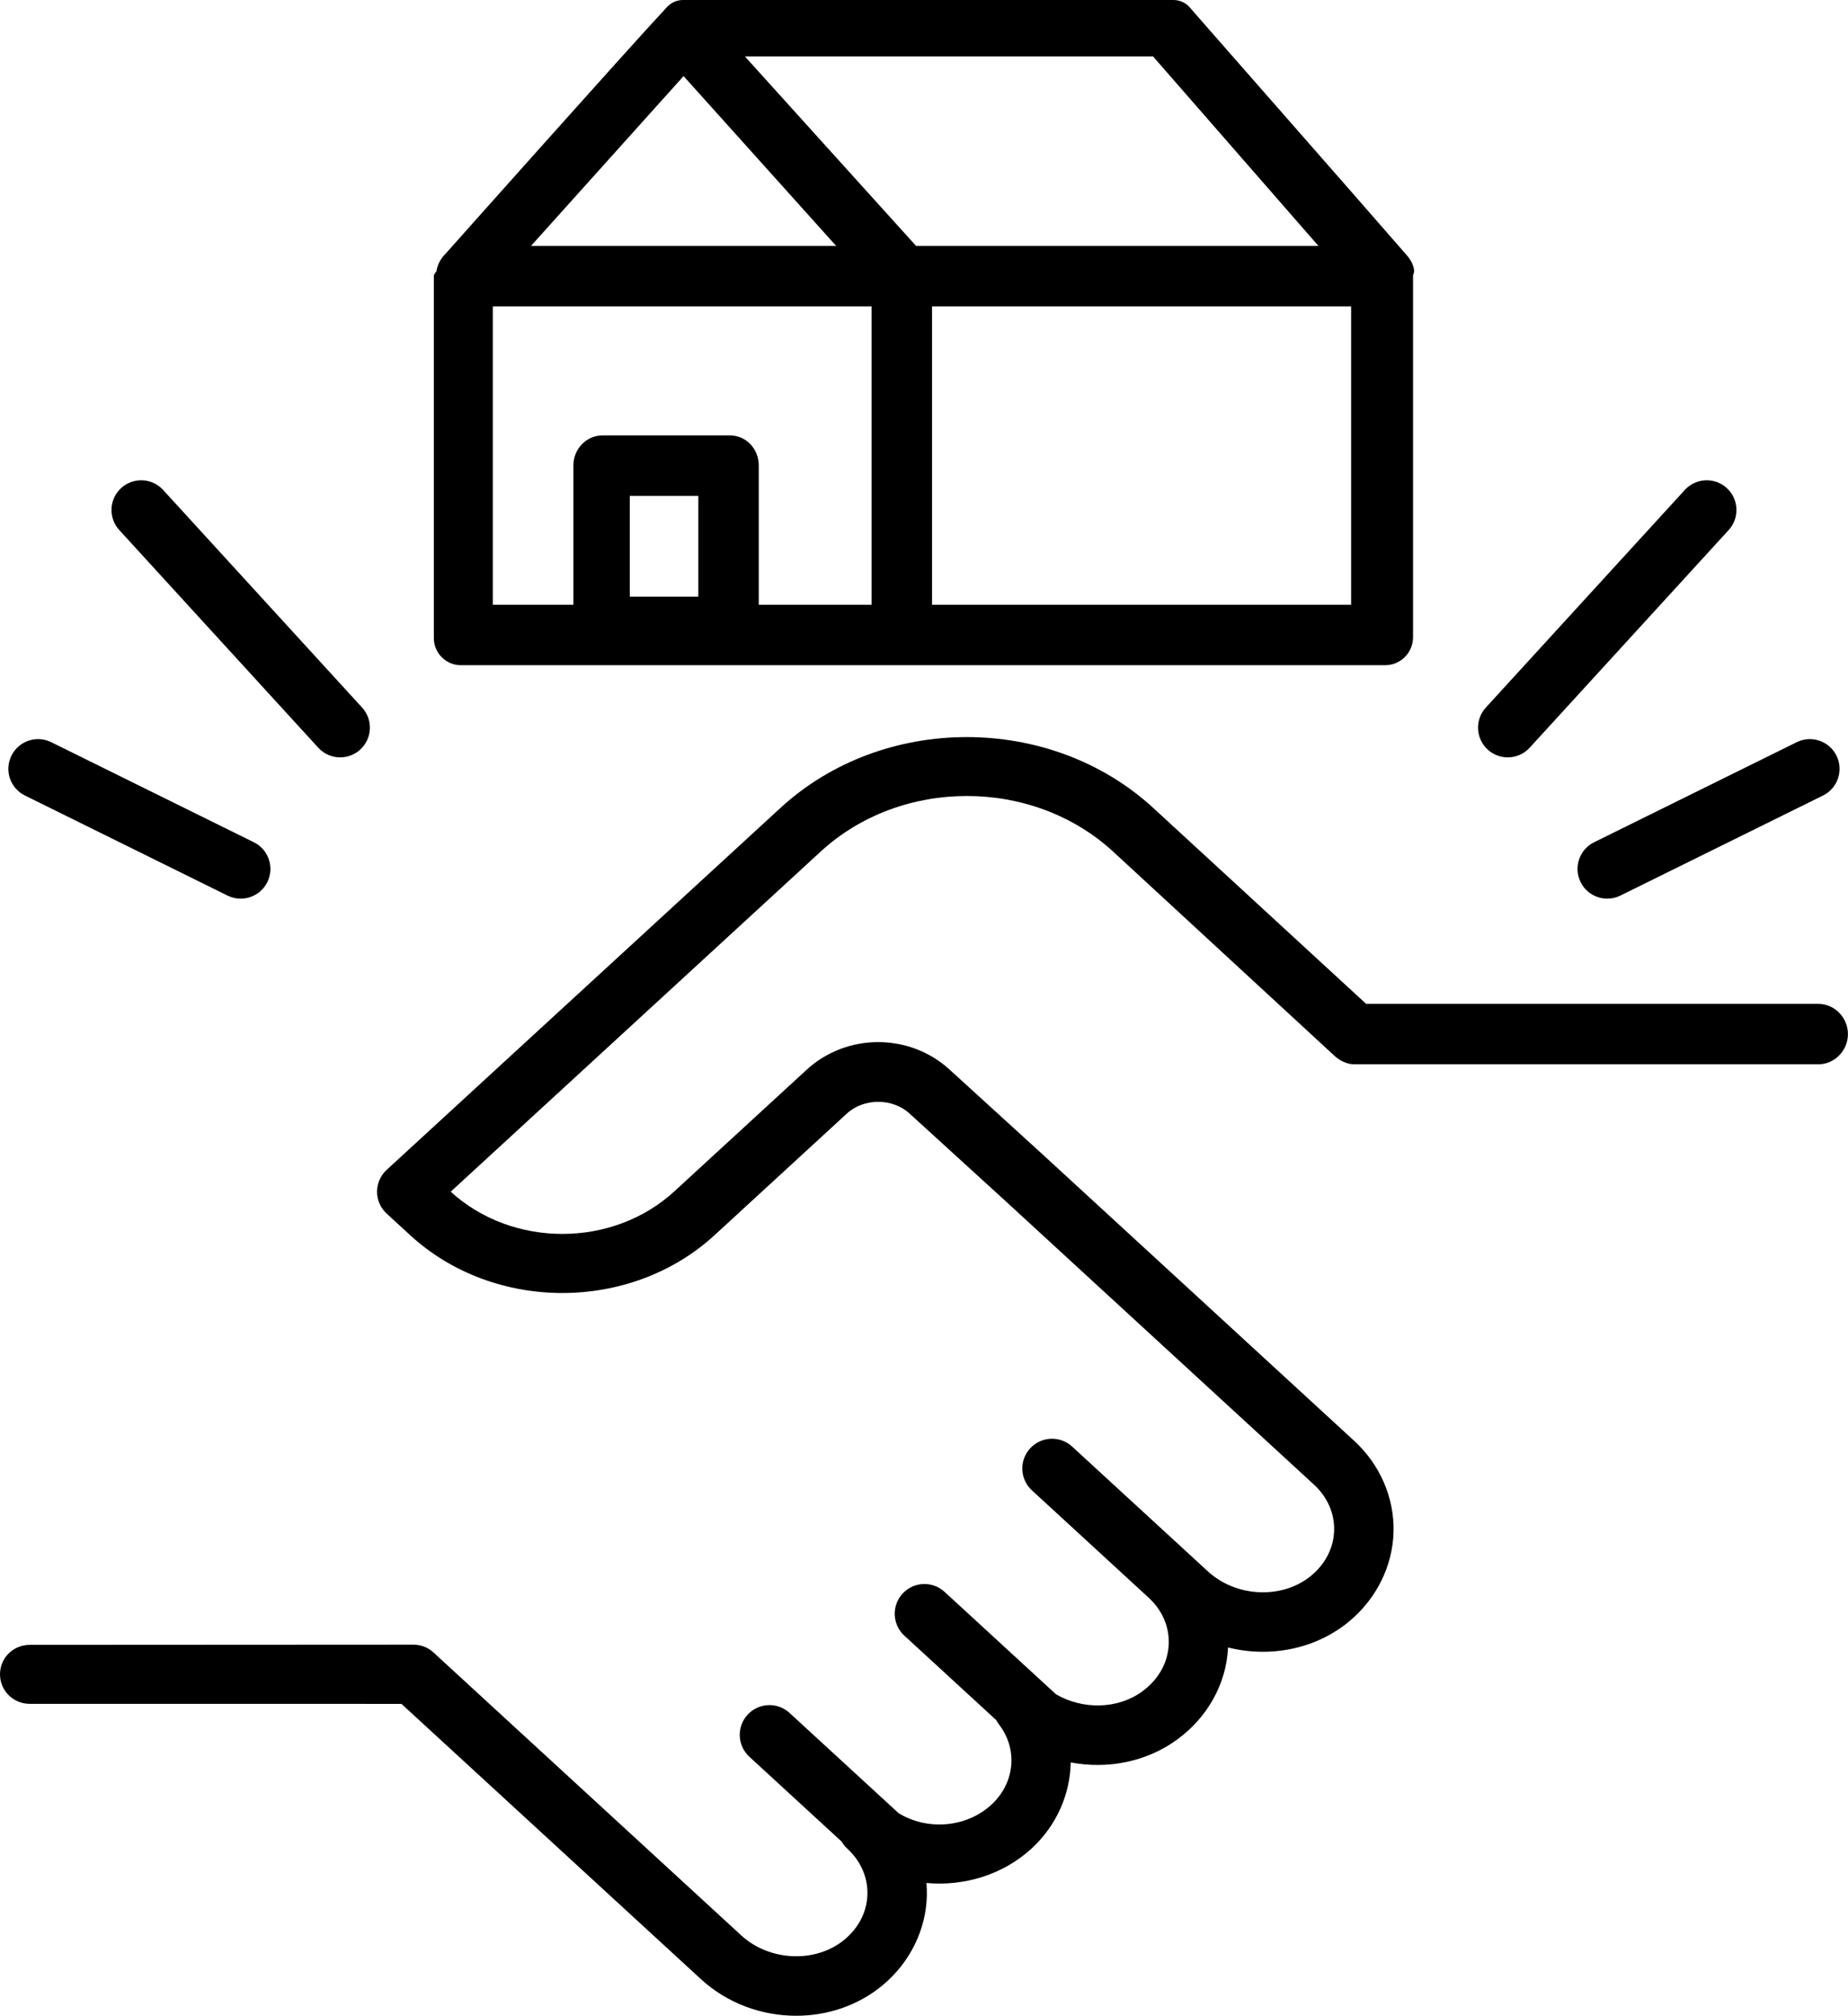
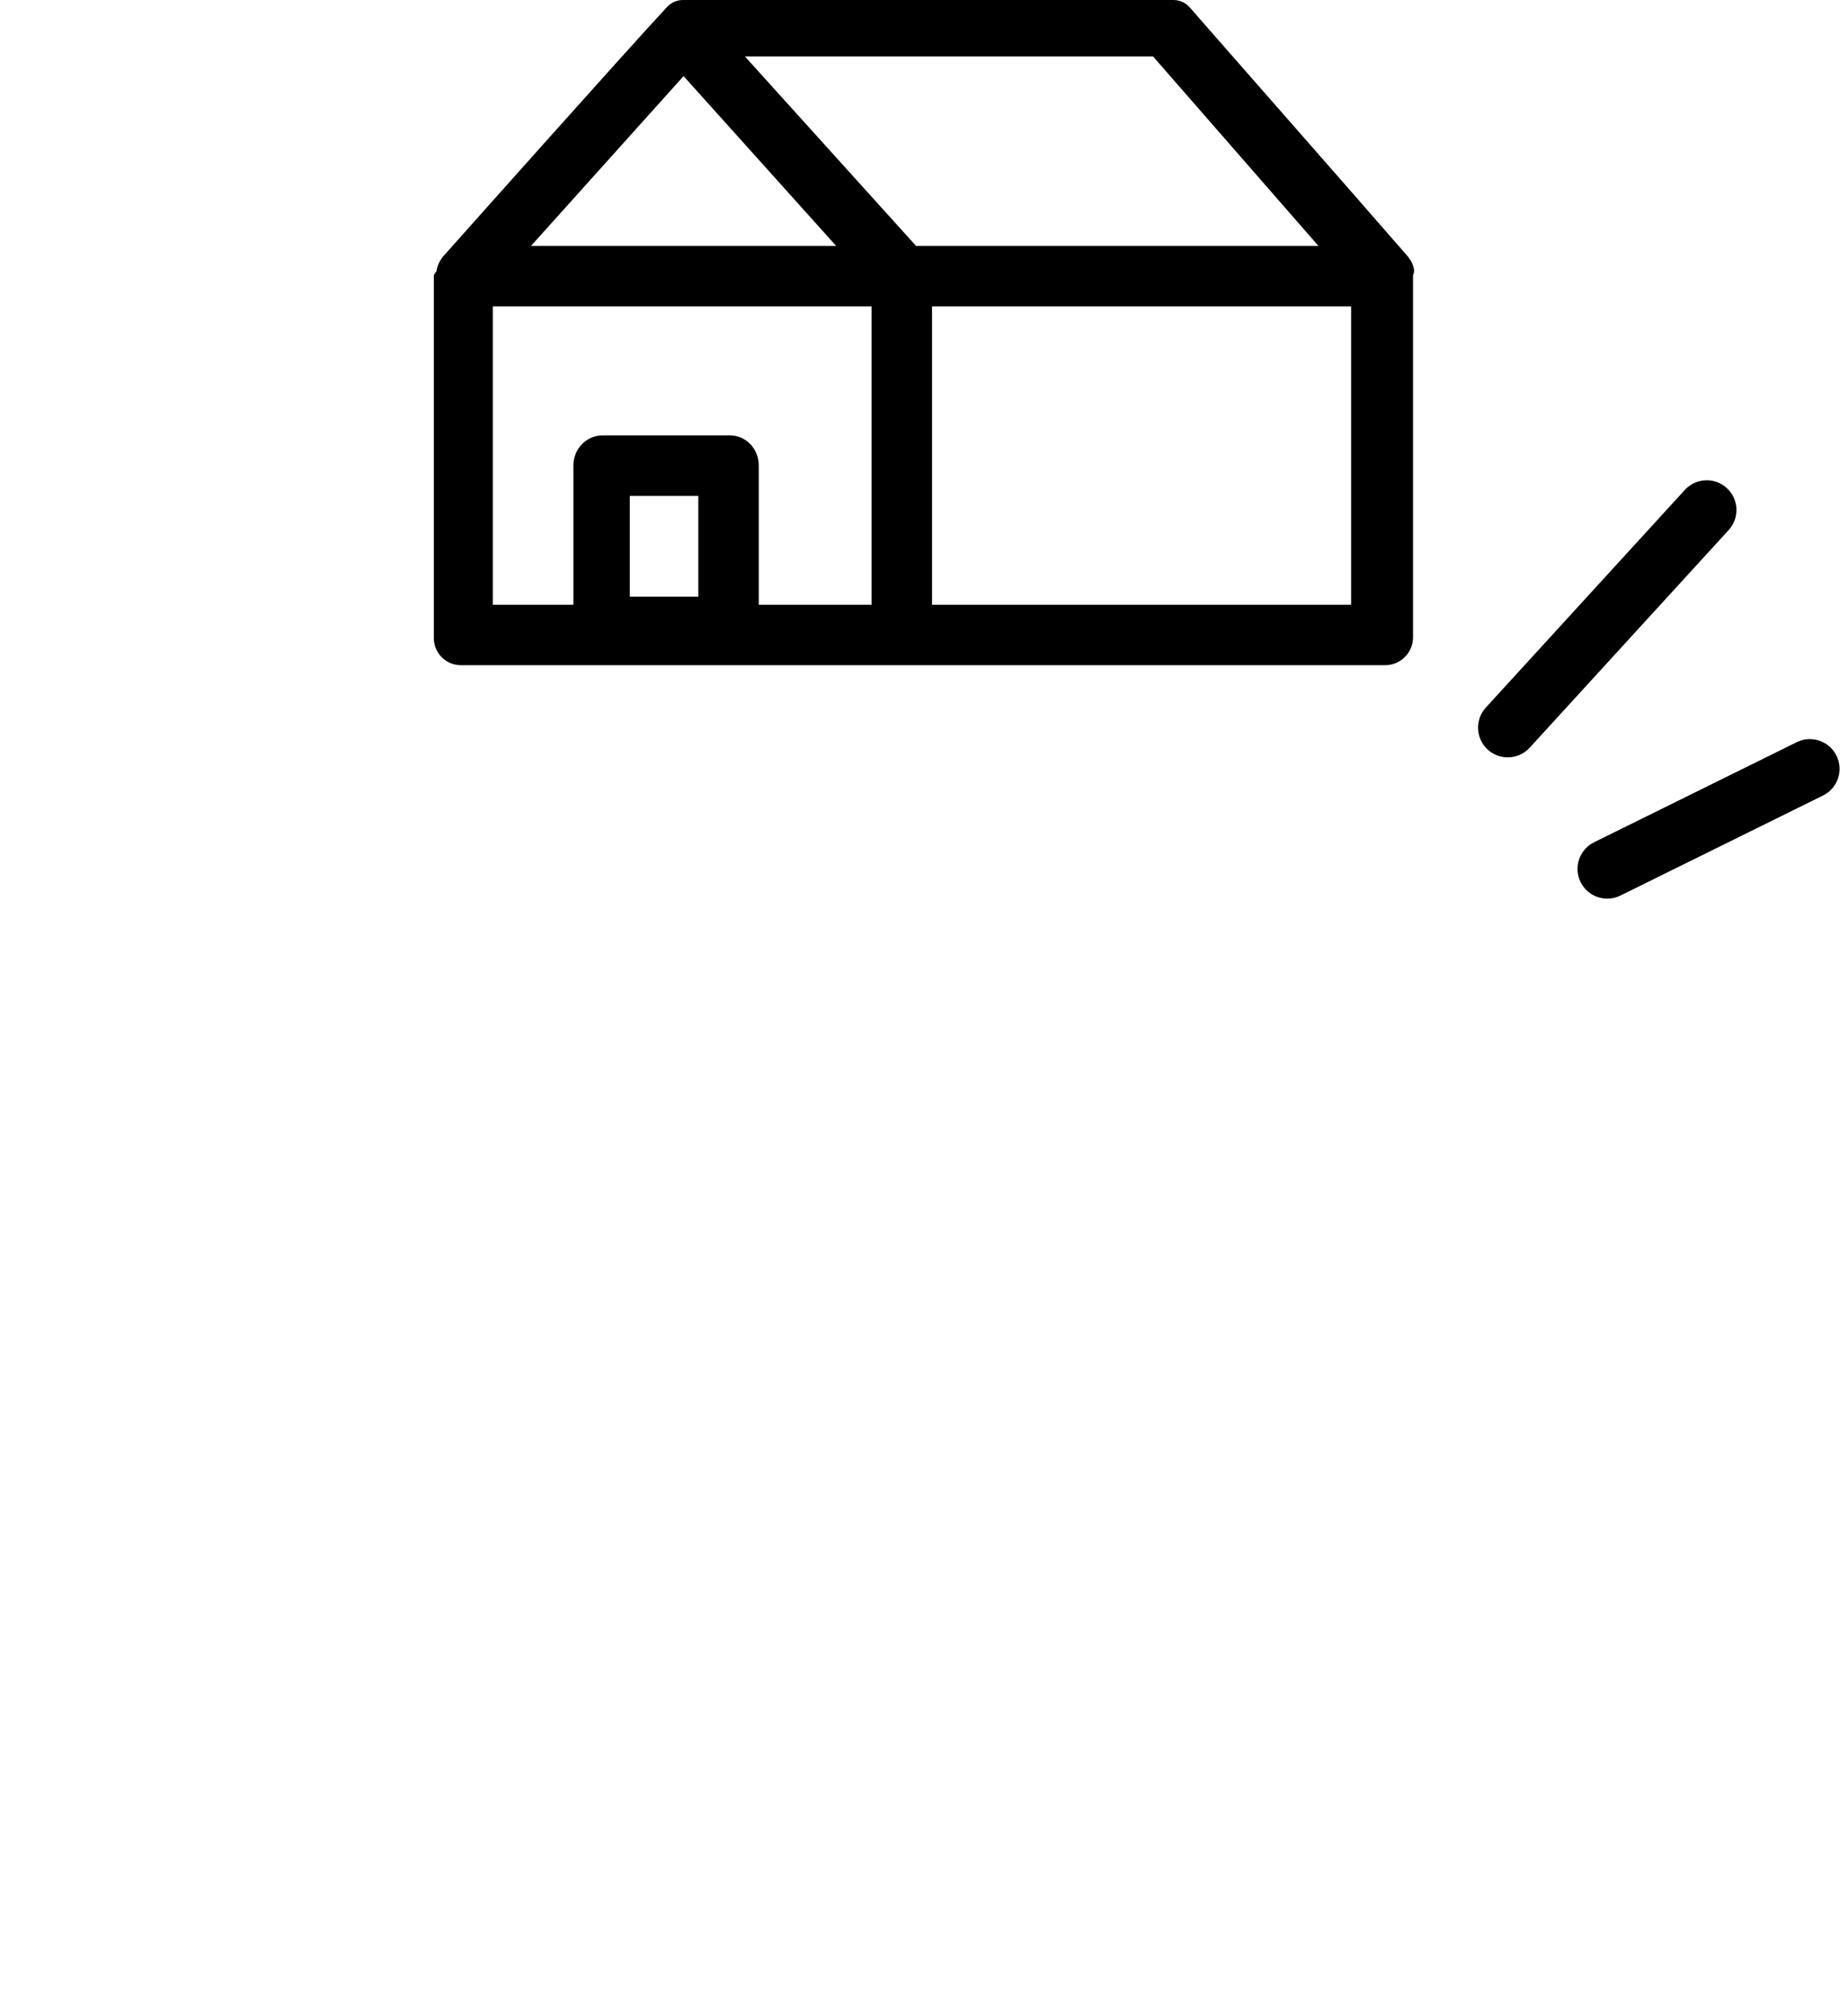
<svg xmlns="http://www.w3.org/2000/svg" height="500.0" preserveAspectRatio="xMidYMid meet" version="1.0" viewBox="0.0 0.0 458.6 500.0" width="458.6" zoomAndPan="magnify">
  <defs>
    <clipPath id="a">
      <path d="M 0 182 L 458.578 182 L 458.578 500 L 0 500 Z M 0 182" />
    </clipPath>
  </defs>
  <g>
-     <path d="M 1072.93 4320 L 1072.93 4320" fill="none" stroke="#000" stroke-linecap="round" stroke-linejoin="round" stroke-width="1.2" transform="matrix(.1 0 0 -.1 0 500)" />
    <g id="change1_1">
      <path d="M 335.293 150 L 231.293 150 L 231.293 76 L 335.293 76 Z M 184.855 14 L 286.141 14 L 327.184 61 L 227.332 61 Z M 216.293 150 L 188.293 150 L 188.293 115.449 C 188.293 111.379 185.188 108 181.117 108 L 149.551 108 C 145.48 108 142.293 111.379 142.293 115.449 L 142.293 150 L 122.293 150 L 122.293 76 L 216.293 76 Z M 173.293 148 L 156.293 148 L 156.293 123 L 173.293 123 Z M 169.637 18.875 L 207.5 61 L 131.77 61 Z M 350.91 66.988 C 350.891 66.871 350.891 66.762 350.863 66.645 C 350.836 66.539 350.824 66.434 350.793 66.324 C 350.758 66.203 350.727 66.09 350.684 65.973 C 350.652 65.871 350.617 65.773 350.582 65.676 C 350.535 65.562 350.488 65.449 350.438 65.336 C 350.395 65.238 350.348 65.145 350.301 65.047 C 350.246 64.941 350.191 64.836 350.133 64.734 C 350.074 64.637 350.016 64.535 349.953 64.441 C 349.895 64.348 349.836 64.254 349.77 64.164 C 349.699 64.062 349.625 63.965 349.551 63.867 C 349.484 63.785 349.426 63.672 349.355 63.594 C 349.328 63.559 349.297 63.531 349.266 63.496 L 335.609 47.863 L 327.852 39.016 L 297.727 4.672 C 297.742 4.762 297.762 4.848 297.762 4.934 C 297.762 4.848 297.742 4.758 297.727 4.672 L 297.66 4.598 L 295.266 1.848 C 294.242 0.676 292.766 0 291.207 0 L 169.496 0 C 168.008 0 166.59 0.613 165.57 1.699 C 156.117 11.789 110.297 63.246 110.297 63.246 C 110.199 63.344 110.102 63.441 110.012 63.547 C 109.938 63.633 109.863 63.734 109.793 63.824 C 109.723 63.914 109.652 64.016 109.586 64.109 C 109.52 64.203 109.453 64.305 109.391 64.406 C 109.328 64.496 109.273 64.594 109.219 64.688 C 109.156 64.797 109.098 64.902 109.039 65.016 C 108.992 65.105 108.949 65.199 108.906 65.293 C 108.852 65.41 108.797 65.527 108.75 65.648 C 108.711 65.742 108.68 65.836 108.645 65.934 C 108.602 66.055 108.559 66.18 108.523 66.305 C 108.492 66.406 108.469 66.512 108.441 66.613 C 108.414 66.734 108.383 66.855 108.359 66.977 C 108.332 67.105 108.316 67.234 108.301 67.359 C 108.285 67.465 107.988 67.566 107.977 67.672 C 107.953 67.902 107.66 68.113 107.66 68.352 L 107.66 158.277 C 107.66 161.988 110.672 165 114.383 165 L 343.727 165 C 347.559 165 350.66 161.895 350.66 158.066 L 350.66 70.207 C 350.66 69.617 350.66 69.004 350.66 68.367 C 350.66 68.363 350.66 68.355 350.66 68.352 C 350.66 68.113 350.867 67.895 350.848 67.66 C 350.836 67.562 350.93 67.477 350.918 67.379 C 350.898 67.246 350.938 67.117 350.91 66.988" fill="inherit" />
    </g>
    <g id="change1_2">
-       <path d="M 2.836 187.445 C 1.031 191.102 2.531 195.523 6.184 197.324 L 56.465 222.145 C 57.516 222.664 58.629 222.906 59.723 222.906 C 62.441 222.906 65.059 221.398 66.344 218.797 C 68.145 215.145 66.645 210.723 62.992 208.918 L 12.715 184.098 C 9.062 182.293 4.637 183.797 2.836 187.445" fill="inherit" />
-     </g>
+       </g>
    <g id="change1_3">
-       <path d="M 84.418 187.863 C 86.195 187.863 87.98 187.223 89.395 185.93 C 92.402 183.18 92.609 178.516 89.859 175.512 L 40.48 121.527 C 37.73 118.523 33.07 118.316 30.062 121.062 C 27.059 123.812 26.848 128.477 29.598 131.48 L 78.977 185.465 C 80.43 187.055 82.422 187.863 84.418 187.863" fill="inherit" />
-     </g>
+       </g>
    <g id="change1_4">
      <path d="M 392.242 218.797 C 393.527 221.398 396.141 222.906 398.859 222.906 C 399.957 222.906 401.07 222.664 402.117 222.145 L 452.398 197.324 C 456.051 195.523 457.551 191.102 455.746 187.445 C 453.941 183.797 449.523 182.297 445.867 184.098 L 395.59 208.918 C 391.938 210.723 390.438 215.145 392.242 218.797" fill="inherit" />
    </g>
    <g id="change1_5">
      <path d="M 418.102 121.527 L 368.723 175.512 C 365.977 178.516 366.184 183.18 369.188 185.93 C 370.602 187.223 372.387 187.863 374.164 187.863 C 376.16 187.863 378.152 187.055 379.605 185.465 L 428.984 131.48 C 431.734 128.477 431.523 123.812 428.52 121.062 C 425.516 118.312 420.852 118.523 418.102 121.527" fill="inherit" />
    </g>
    <g clip-path="url(#a)" id="change1_6">
-       <path d="M 276.223 211.227 L 331.152 261.879 C 332.512 263.129 334.293 264 336.141 264 L 451.207 264 C 455.281 264 458.582 260.574 458.582 256.5 C 458.582 252.426 455.281 249 451.207 249 L 339.016 249 L 286.203 200.418 C 260.691 176.98 219.191 176.957 193.684 200.395 L 95.957 290.176 C 94.438 291.57 93.57 293.535 93.57 295.602 C 93.57 297.664 94.438 299.633 95.957 301.027 L 101.766 306.363 C 112.188 315.938 125.867 320.723 139.555 320.723 C 153.234 320.719 166.922 315.934 177.34 306.363 L 210.164 276.203 C 214.359 272.348 221.461 272.336 225.676 276.176 L 249.102 297.527 L 326.059 368.238 C 329.395 371.301 331.176 375.328 331.078 379.57 C 330.977 383.848 328.973 387.832 325.434 390.793 C 318.34 396.727 306.824 396.27 299.762 389.781 L 295.031 385.438 C 295.02 385.426 295.008 385.414 294.996 385.402 L 266.062 358.816 C 263.062 356.059 258.395 356.258 255.641 359.258 C 252.887 362.254 253.082 366.922 256.082 369.676 L 285.016 396.266 C 285.02 396.266 285.02 396.266 285.02 396.266 L 285.051 396.297 C 288.5 399.48 290.266 403.656 290.02 408.055 C 289.77 412.555 287.434 416.641 283.445 419.562 C 277.383 424 268.648 424.113 262.035 420.242 L 234.398 394.848 C 231.398 392.094 226.734 392.289 223.98 395.289 C 221.223 398.289 221.422 402.953 224.422 405.711 L 247.227 426.668 C 247.426 427.047 247.656 427.418 247.93 427.773 C 252.656 433.93 251.852 442.289 246.012 447.656 C 239.758 453.402 230.059 454.09 222.973 449.727 L 195.938 424.887 C 192.938 422.133 188.273 422.328 185.52 425.328 C 182.762 428.328 182.961 432.992 185.961 435.75 L 208.844 456.777 C 209.211 457.41 209.676 457.996 210.242 458.52 C 210.25 458.523 210.258 458.531 210.266 458.539 C 213.586 461.602 215.359 465.617 215.262 469.852 C 215.16 474.129 213.156 478.113 209.613 481.074 C 202.523 487.004 191.008 486.551 183.945 480.062 L 107.496 409.816 C 106.133 408.566 104.355 407.953 102.508 407.949 L 7.379 408 C 7.375 408 7.375 408 7.375 408 C 3.305 408 0 411.219 0 415.293 C 0 419.363 3.301 422.629 7.371 422.629 L 99.629 422.641 L 173.965 490.934 C 180.523 496.957 189.082 500 197.582 500 C 205.312 500 212.992 497.48 219.078 492.391 C 225.824 486.75 229.809 478.656 230.008 470.195 C 230.031 469.148 229.996 468.102 229.906 467.066 C 239.223 467.914 248.871 465.062 255.992 458.52 C 262.266 452.754 265.562 444.996 265.711 437.16 C 274.82 438.898 284.52 437.055 292.156 431.465 C 299.664 425.969 304.254 417.734 304.746 408.875 C 304.75 408.801 304.754 408.727 304.758 408.652 C 315.137 411.242 326.527 409.105 334.895 402.109 C 341.641 396.465 345.625 388.375 345.824 379.914 C 346.02 371.484 342.453 363.27 336.039 357.375 L 259.062 286.645 L 235.609 265.273 C 225.66 256.203 210.098 256.23 200.184 265.34 L 167.359 295.5 C 152.062 309.559 127.188 309.59 111.848 295.594 L 203.66 211.227 C 223.668 192.844 256.219 192.848 276.223 211.227" fill="inherit" />
-     </g>
+       </g>
  </g>
</svg>